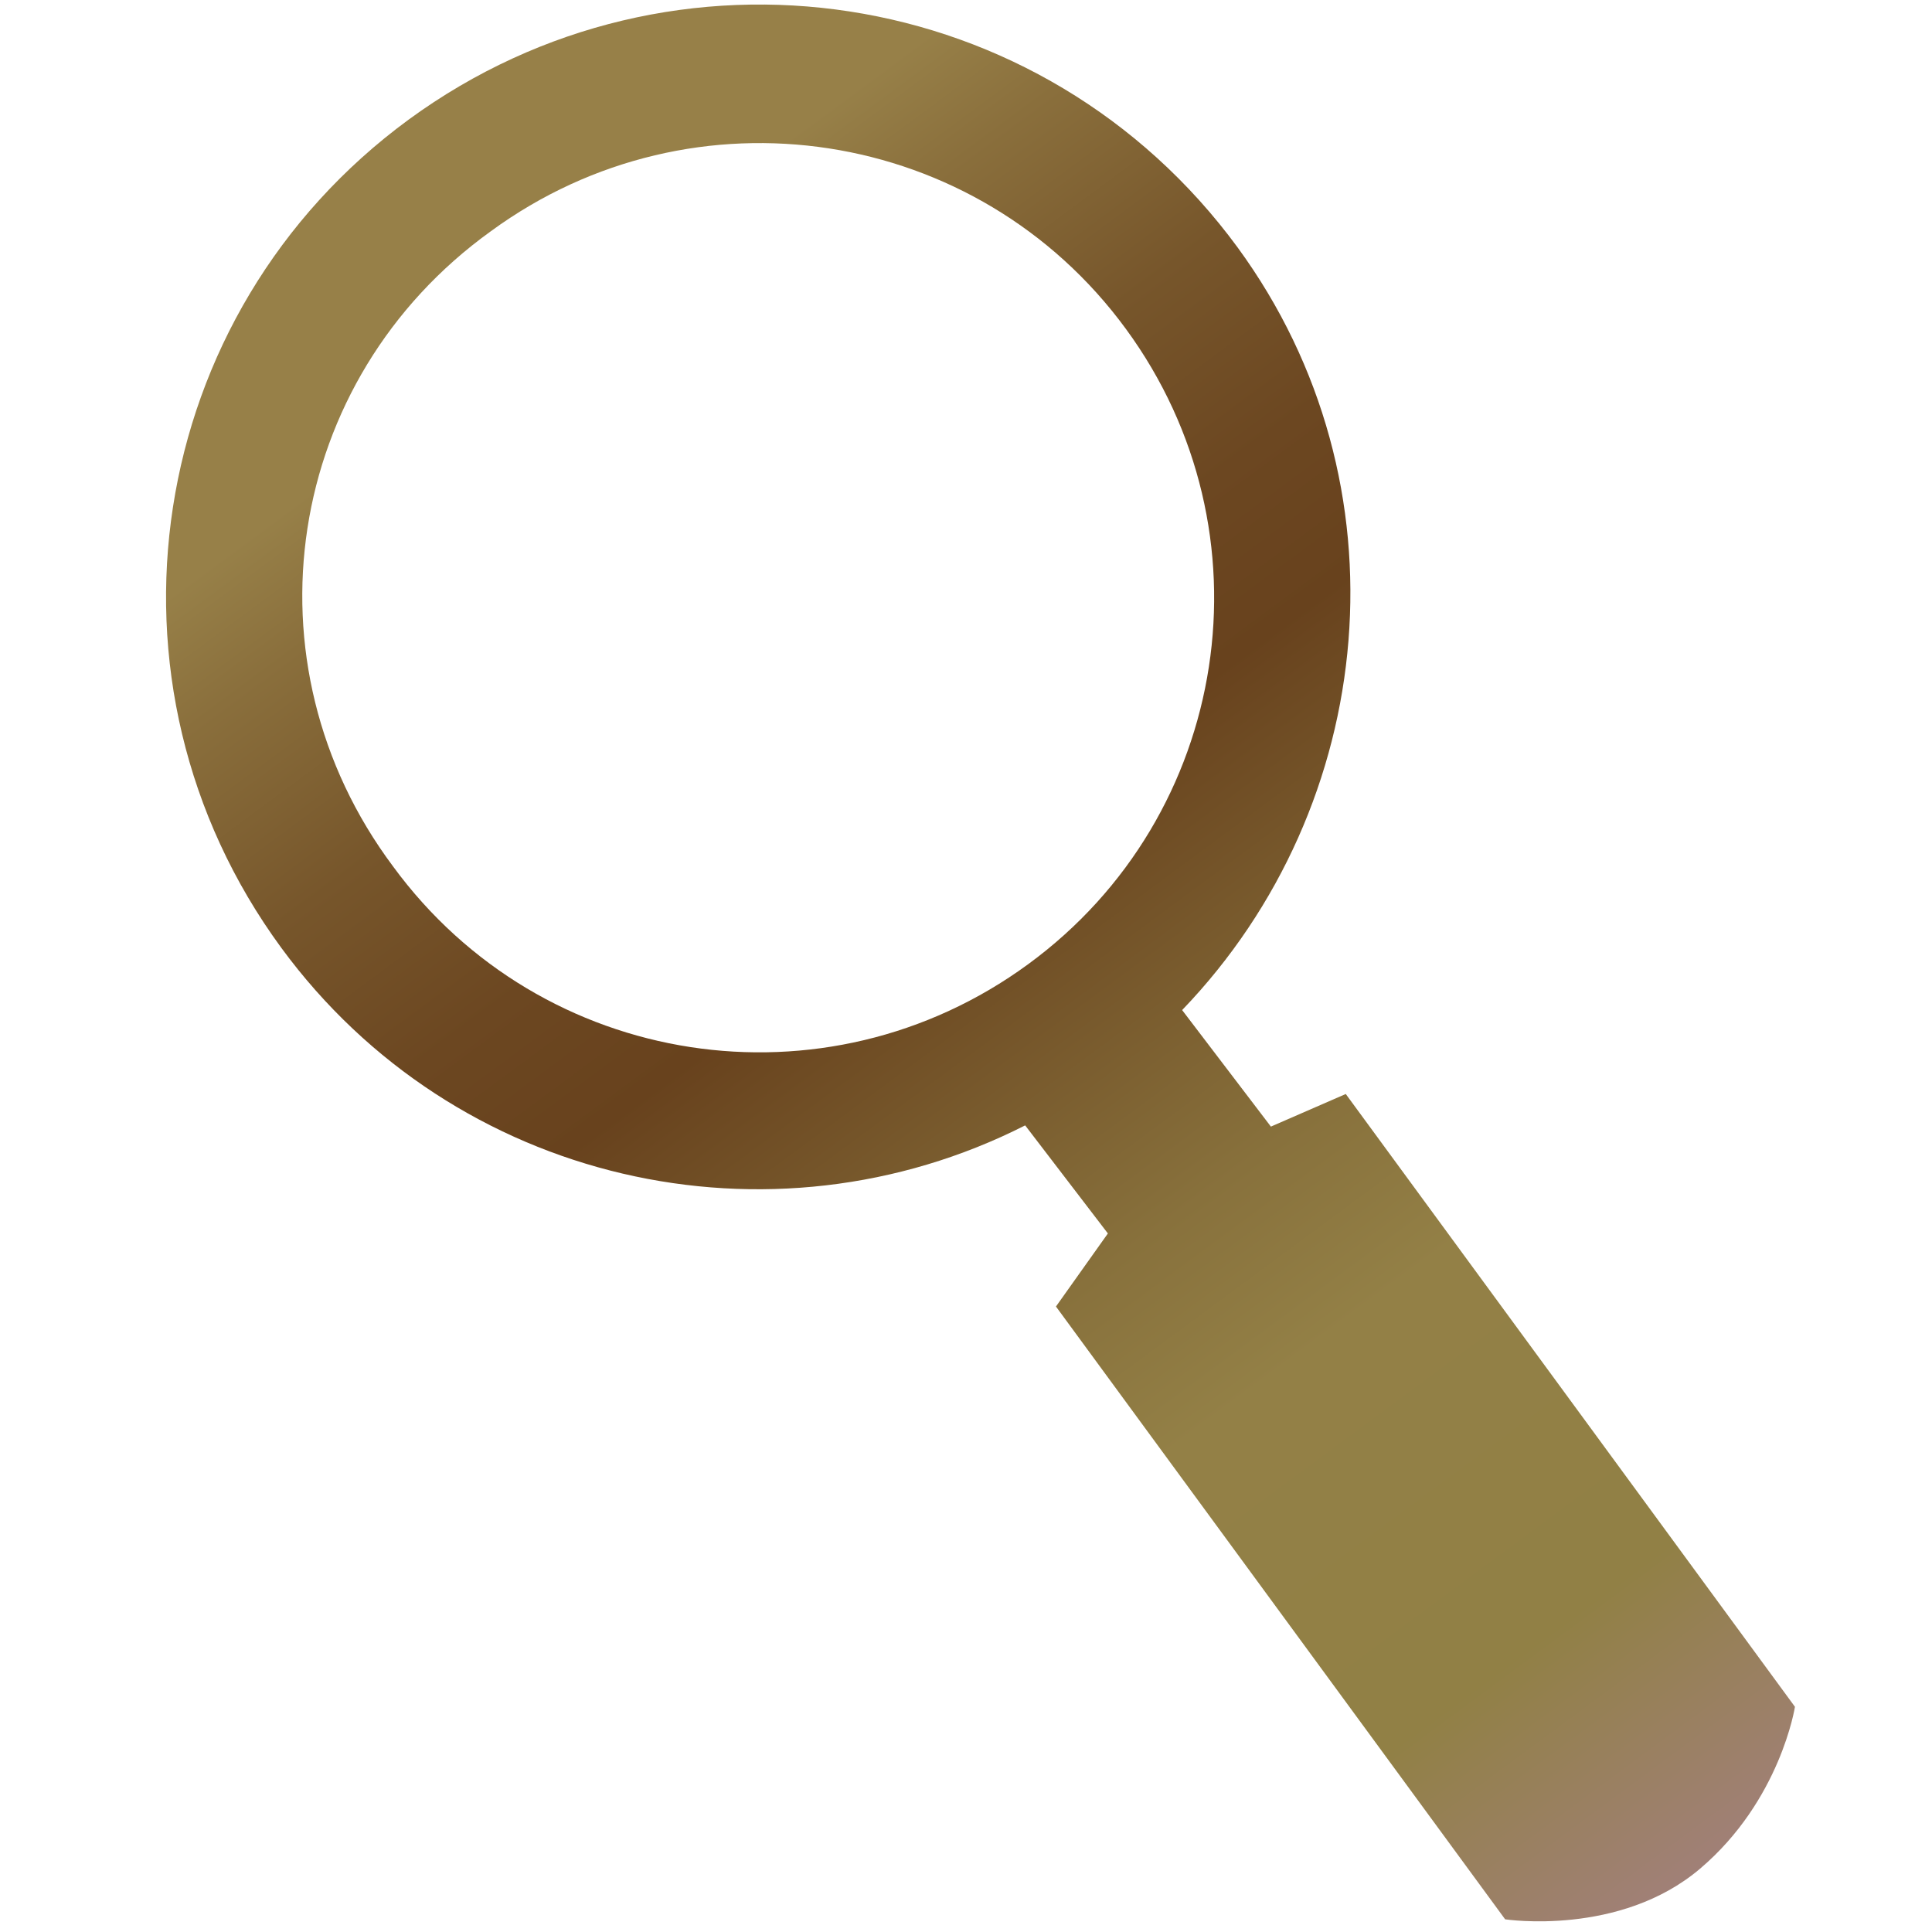
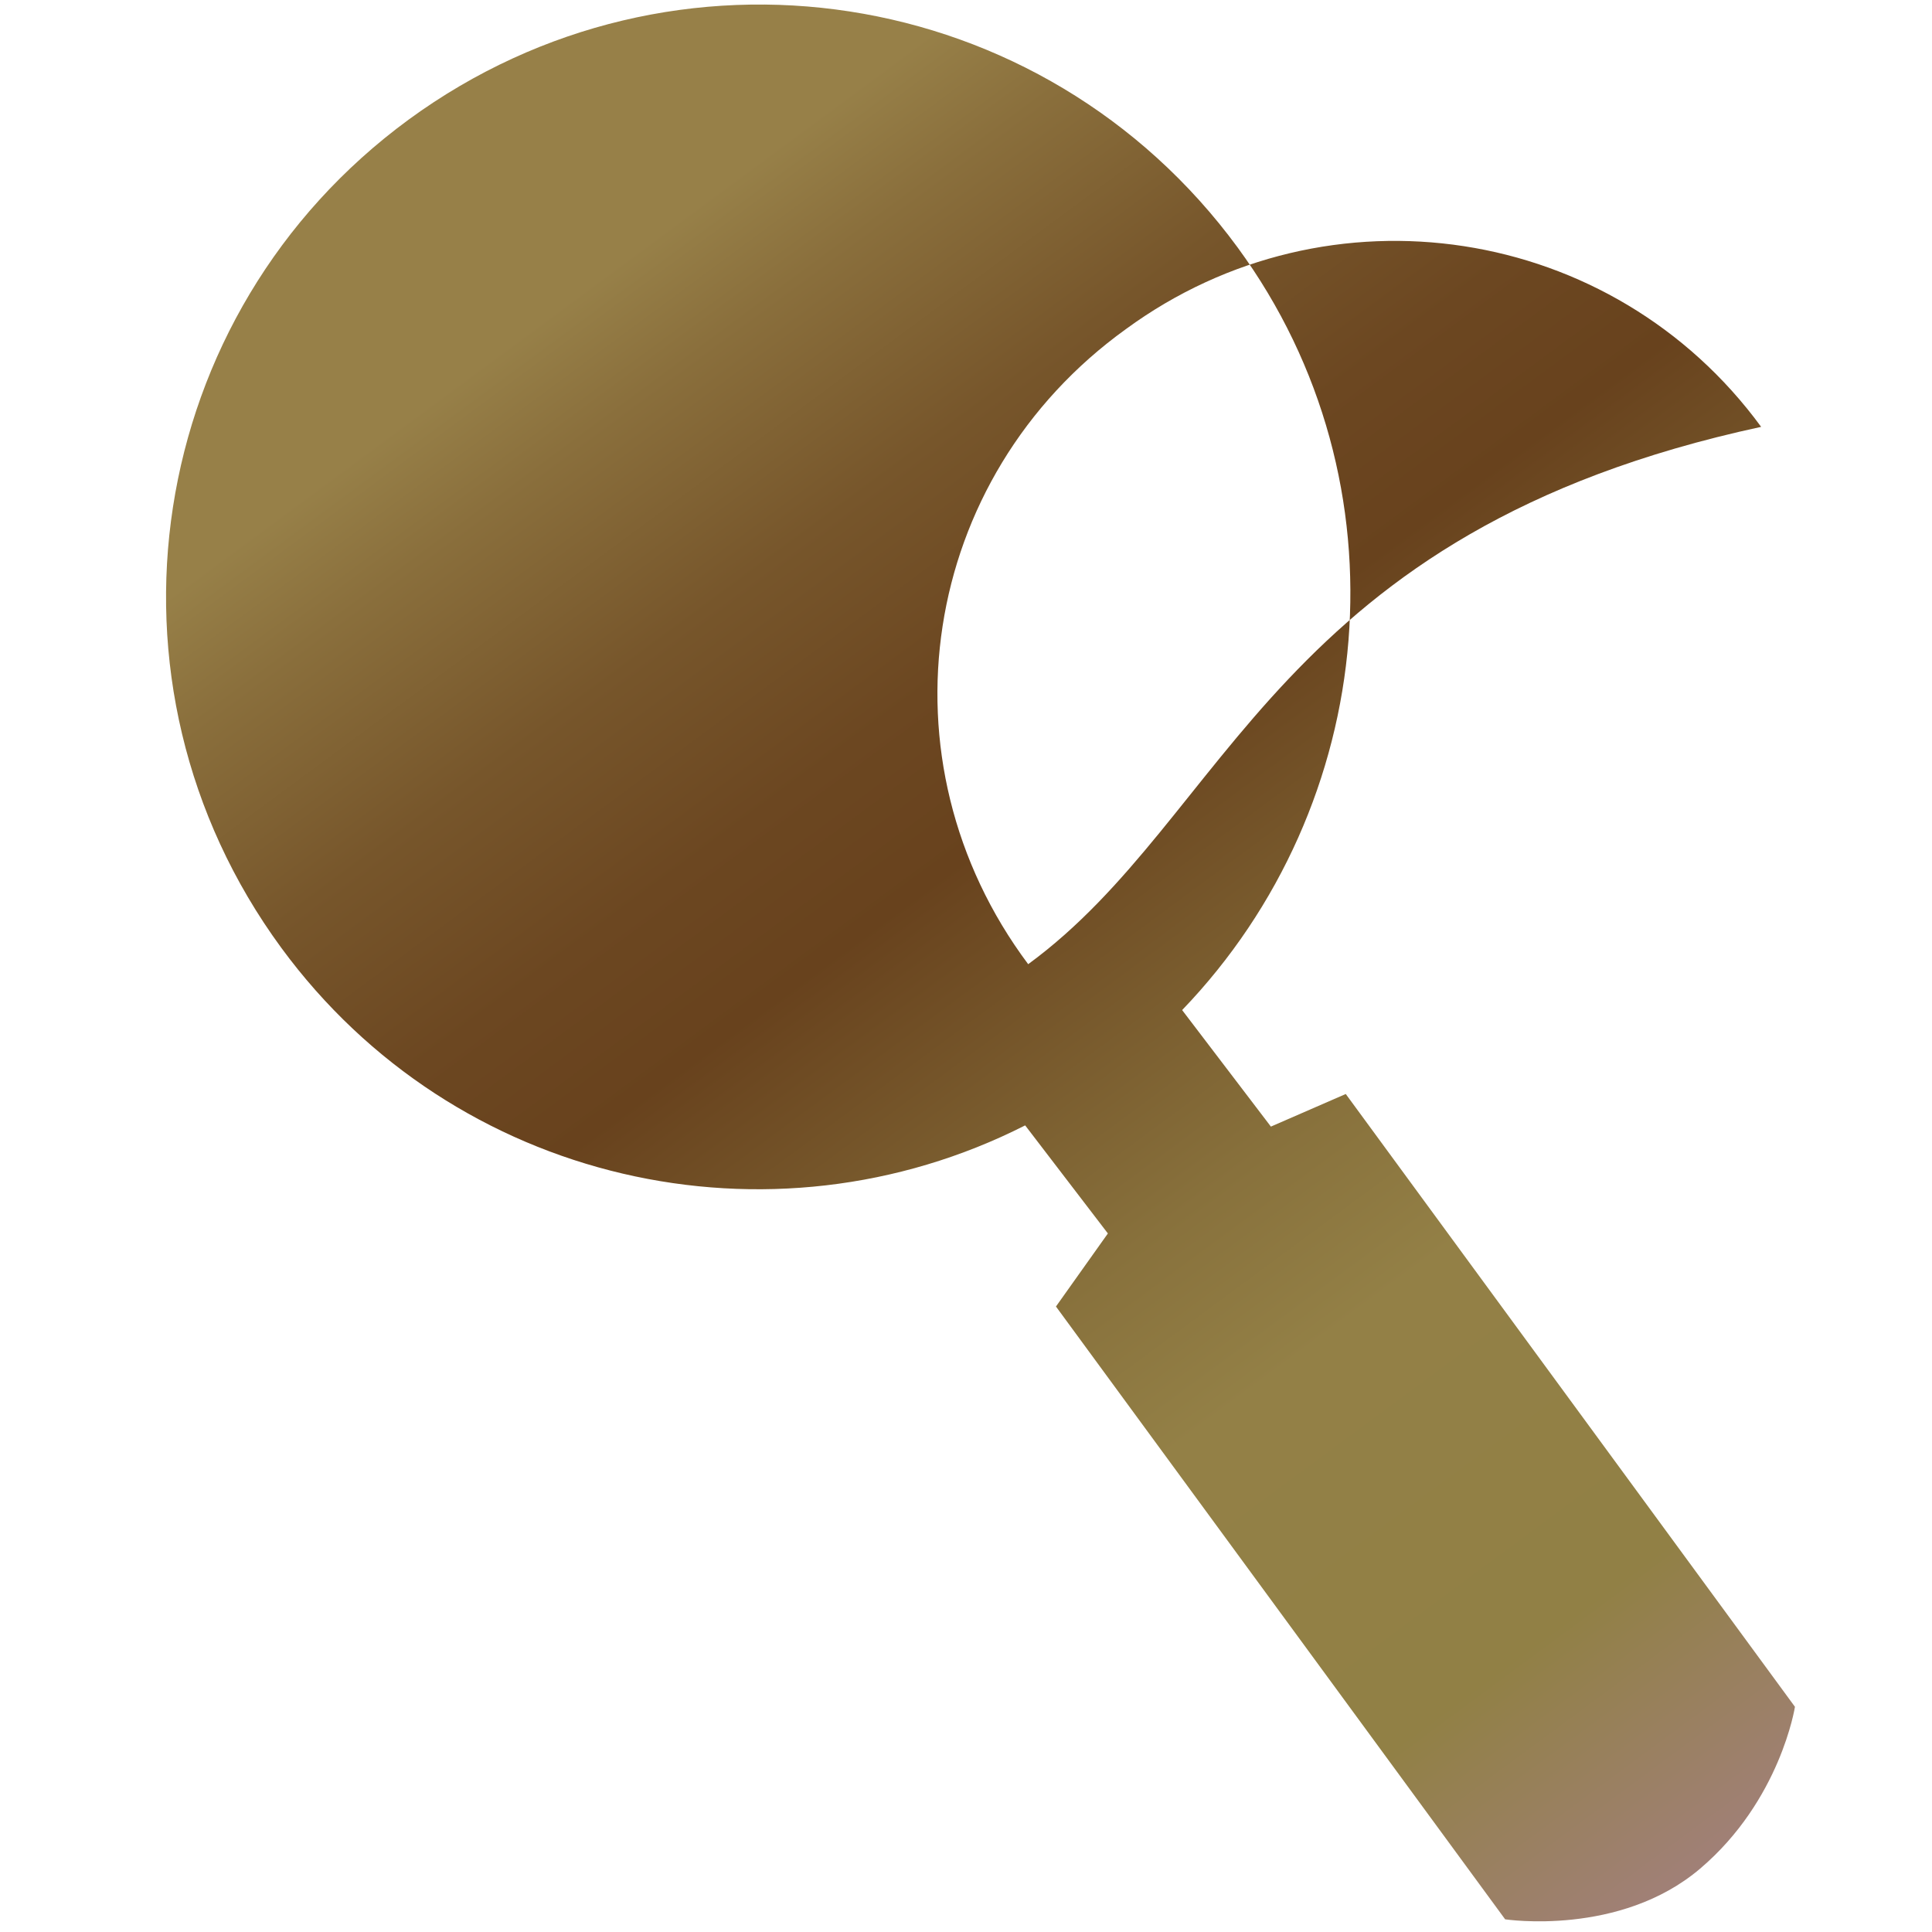
<svg xmlns="http://www.w3.org/2000/svg" id="Слой_1" x="0px" y="0px" viewBox="0 0 32 32" style="enable-background:new 0 0 32 32;" xml:space="preserve">
  <style type="text/css"> .st0{fill-rule:evenodd;clip-rule:evenodd;fill:url(#SVGID_1_);} </style>
  <linearGradient id="SVGID_1_" gradientUnits="userSpaceOnUse" x1="17.247" y1="38.817" x2="42.829" y2="64.171" gradientTransform="matrix(0.988 0.152 -0.152 0.988 -3.94 -38.385)">
    <stop offset="0.09" style="stop-color:#978048" />
    <stop offset="0.145" style="stop-color:#8A6F3C" />
    <stop offset="0.242" style="stop-color:#77562B" />
    <stop offset="0.332" style="stop-color:#6C4721" />
    <stop offset="0.405" style="stop-color:#68421D" />
    <stop offset="0.428" style="stop-color:#6C4821" />
    <stop offset="0.595" style="stop-color:#88713C" />
    <stop offset="0.681" style="stop-color:#938046" />
    <stop offset="0.851" style="stop-color:#918045" />
    <stop offset="1" style="stop-color:#A3807F" />
  </linearGradient>
-   <path class="st0" d="M22.29,18.12l-1.24,0.54l-1.47-1.93c3.26-3.39,3.78-8.72,0.92-12.63c-3.22-4.39-9.34-5.33-13.73-2.12 C2.39,5.19,1.44,11.31,4.66,15.7c2.87,3.91,8.1,5.08,12.32,2.94l1.37,1.79l-0.86,1.21l7.44,10.15c0,0,1.9,0.29,3.23-0.84 c1.33-1.13,1.57-2.68,1.57-2.68L22.29,18.12z M17.03,15.97c-3.36,2.46-8.06,1.74-10.52-1.62c-2.52-3.37-1.8-8.06,1.62-10.52 c3.36-2.46,8.06-1.74,10.52,1.62C21.11,8.81,20.39,13.51,17.03,15.97z" />
+   <path class="st0" d="M22.29,18.12l-1.24,0.54l-1.47-1.93c3.26-3.39,3.78-8.72,0.92-12.63c-3.22-4.39-9.34-5.33-13.73-2.12 C2.39,5.19,1.44,11.31,4.66,15.7c2.87,3.91,8.1,5.08,12.32,2.94l1.37,1.79l-0.86,1.21l7.44,10.15c0,0,1.9,0.29,3.23-0.84 c1.33-1.13,1.57-2.68,1.57-2.68L22.29,18.12z M17.03,15.97c-2.52-3.37-1.8-8.06,1.62-10.52 c3.36-2.46,8.06-1.74,10.52,1.62C21.11,8.81,20.39,13.51,17.03,15.97z" />
</svg>